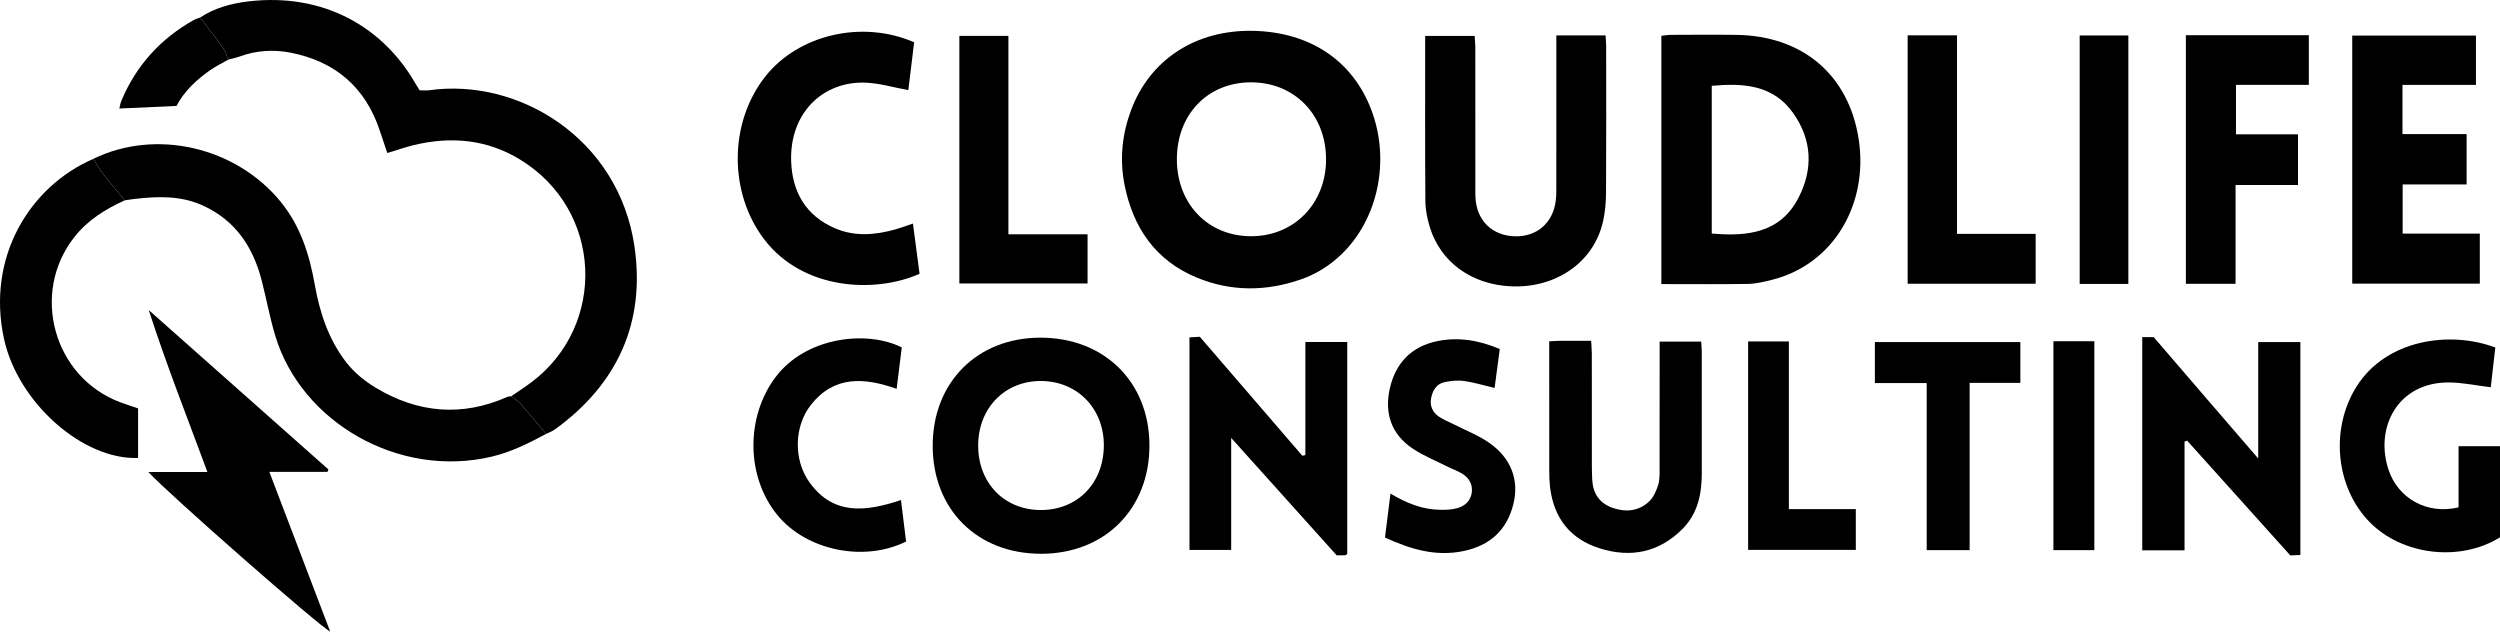
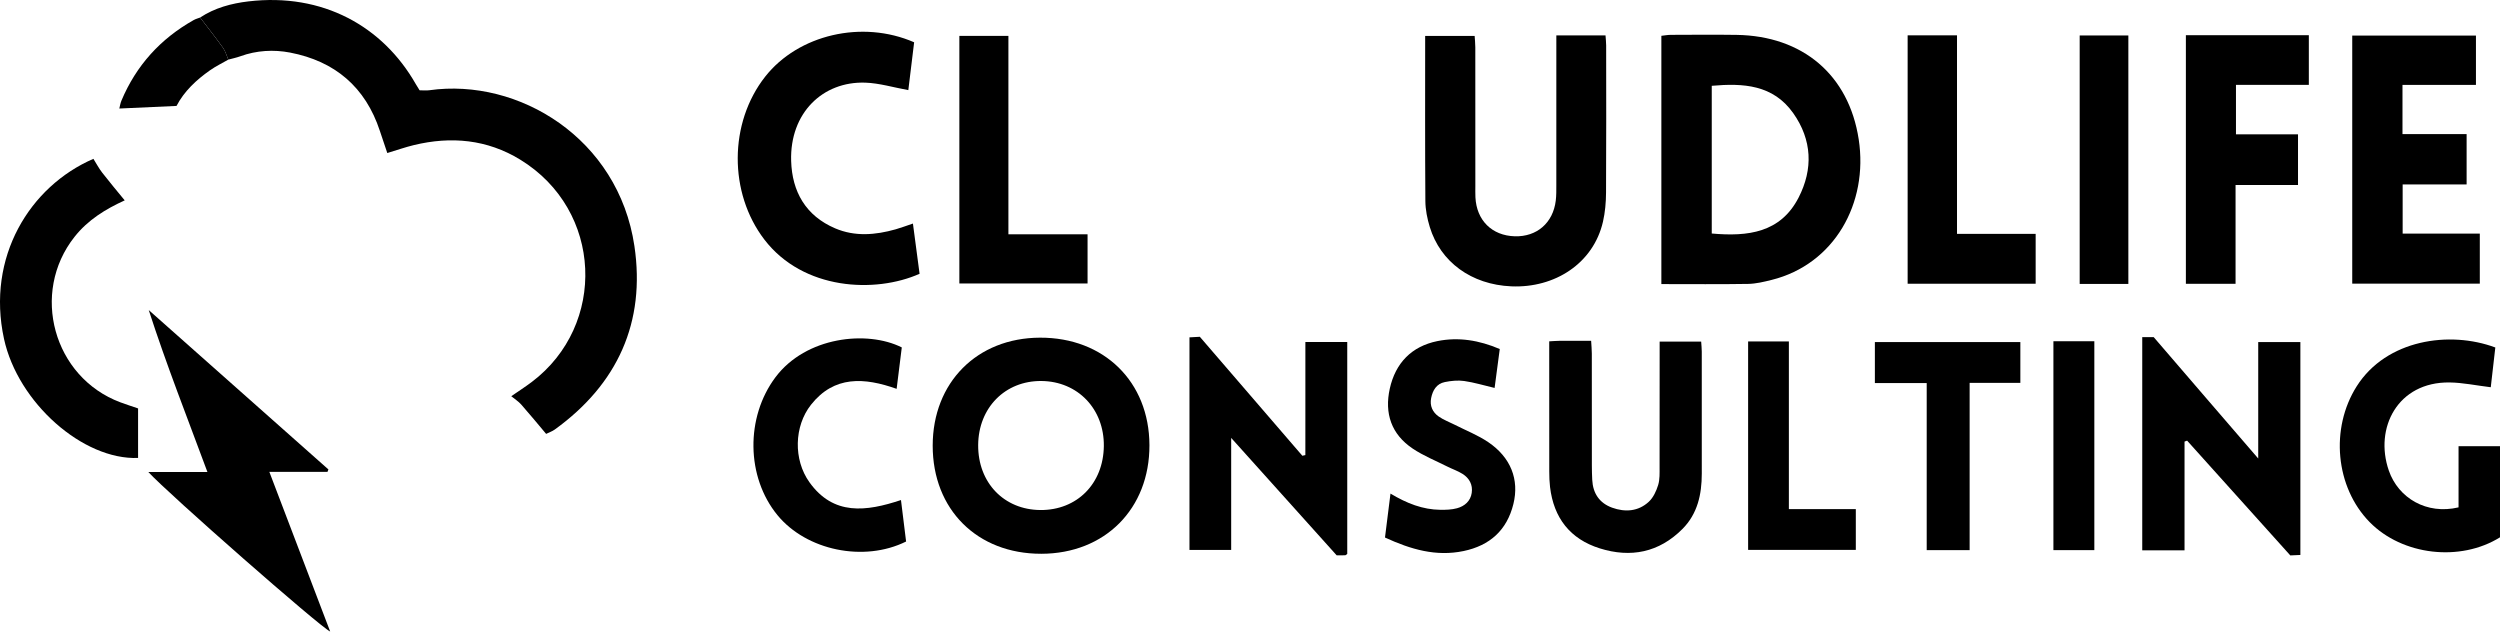
<svg xmlns="http://www.w3.org/2000/svg" id="Layer_1" data-name="Layer 1" viewBox="0 0 2574.48 650.34">
  <defs>
    <style>
      .cls-1 {
        stroke-width: 0px;
      }
    </style>
  </defs>
  <path class="cls-1" d="m206.08,18.06c15.08-10.02,32.4-14.58,49.74-16.63,76.55-9.04,138.44,25.68,172.34,85.15,1.17,2.06,2.48,4.05,3.93,6.4,3.42,0,6.79.4,10.04-.06,91.89-12.91,194.73,49.5,211.18,160.44,11.62,78.38-17.24,142.2-82,188.96-2.67,1.92-5.93,3.02-8.92,4.49-8.5-10.08-16.86-20.3-25.59-30.18-2.93-3.32-6.85-5.77-10.31-8.62,7.06-4.88,14.32-9.51,21.16-14.68,77.32-58.41,73.29-176.82-11.97-228.96-34.07-20.84-71.14-24.26-109.57-14.93-8.79,2.13-17.36,5.16-27.28,8.15-2.61-7.75-5.16-15.2-7.61-22.68-14.81-45.24-46.41-71.92-92.5-80.77-16.85-3.23-34.48-2.28-51.21,3.81-4.02,1.46-8.25,2.32-12.39,3.46-1.78-4.09-2.93-8.63-5.47-12.18-7.56-10.6-15.67-20.8-23.57-31.16Z" />
-   <path class="cls-1" d="m1290.13,31.75c58.44,1.13,102.33,30.21,121.79,80.7,20.04,51.98,7.58,112.88-30.64,149.58-11.96,11.48-25.7,20.11-41.39,25.61-35.98,12.61-72.2,12.74-107.27-1.71-42.57-17.54-65.89-51.44-74.62-95.84-5.14-26.12-2.48-51.82,6.76-76.63,19.45-52.23,66.75-82.84,125.38-81.7Zm-2.17,53.03c-44.7.16-76.44,33.57-76.02,80.03.41,45.62,32.29,78.38,76.36,78.45,44.44.07,77.44-33.87,77.27-79.5-.17-45.91-32.82-79.14-77.61-78.98Z" />
  <path class="cls-1" d="m1710.86,292.55V36.87c3.3-.35,6.48-.96,9.66-.98,22.62-.07,45.25-.3,67.87.04,67.76,1.02,115.48,40.98,125.7,107.55,10.11,65.83-25.15,128.74-89.74,144.79-7.9,1.96-16.04,3.95-24.1,4.09-29.32.49-58.65.19-89.4.19Zm51.89-52.08c37.34,3.37,70.8-.84,89.37-36.88,15.2-29.48,13.97-59.55-5.46-87.06-20.76-29.4-51.55-31.01-83.91-28.17v152.12Z" />
-   <path class="cls-1" d="m526.49,408.01c3.46,2.85,7.38,5.31,10.31,8.62,8.74,9.88,17.09,20.09,25.59,30.18-17.96,9.64-35.98,18.71-56.18,23.47-95.5,22.53-195.82-35.31-222.74-124.5-5.6-18.57-9.06-37.78-13.89-56.59-8.88-34.61-26.85-62.08-60.64-77.51-22.89-10.46-46.58-9.56-70.58-6.79-3.33.38-6.63.96-9.94,1.44-7.75-9.5-15.67-18.87-23.18-28.56-3.43-4.42-6.06-9.46-9.05-14.22,64.51-31.48,146.9-12.11,192.89,44.28,20.41,25.03,29.63,54.55,35.09,85.39,5.19,29.29,14.43,56.91,32.76,80.35,7.94,10.15,18.69,18.93,29.81,25.62,43.28,26.06,88.64,30.32,135.52,9.61,1.28-.56,2.81-.55,4.23-.8Z" />
  <path class="cls-1" d="m1602.69,36.44h50.66c.25,3.81.65,7.08.66,10.35.04,50.51.19,101.03-.12,151.54-.06,10.02-.93,20.27-3.17,30.01-9.87,42.93-49.7,68.45-94.3,66.54-41.39-1.77-73.07-25.21-84.03-61.05-2.64-8.63-4.5-17.88-4.56-26.86-.41-56.28-.21-112.56-.21-169.98h50.96c.21,3.5.67,7.64.68,11.77.05,47.63.03,95.25.04,142.88,0,3.85-.1,7.7.08,11.54,1.15,23.77,17.02,39.46,40.51,40.15,22.72.66,39.43-13.76,42.22-36.72.64-5.23.57-10.56.57-15.84.04-50.99.02-101.97.02-154.34Z" />
  <path class="cls-1" d="m1072.27,570.27c-65.96.08-111.81-45.57-111.79-111.32.01-65.06,45.64-111,110.47-111.23,65.99-.23,112.5,45.42,112.73,110.63.23,65.57-45.83,111.84-111.41,111.92Zm-.9-45.05c37.71.27,64.88-27.09,65.35-65.81.46-38.22-26.83-66.71-64.27-67.06-37.38-.35-64.89,27.52-65.14,65.98-.25,38.67,26.52,66.62,64.05,66.89Z" />
  <path class="cls-1" d="m2540.1,138.1v51.83h-65.87v50.63h79.45v51.53h-131.36V36.64h127.39v50.79h-75.65v50.67h66.04Z" />
  <path class="cls-1" d="m941.37,43.54c-2.11,17.33-4.13,33.93-5.99,49.27-15.49-2.81-29.82-7.2-44.28-7.7-43.89-1.49-77.84,31.27-76.38,80.6.94,31.64,14.97,56.49,45.36,69.45,20.43,8.71,41.43,6.87,62.26.99,5.54-1.56,10.94-3.64,17.79-5.94,2.33,17.55,4.61,34.83,6.85,51.73-45.64,20.3-119.75,17.03-159.82-35.23-36.8-48-36.69-120.2.9-167.88,33.99-43.11,99.73-58.67,153.29-35.29Z" />
  <path class="cls-1" d="m1267.86,450.95v115.34h-42.95v-218.88c3.23-.18,6.88-.38,10.67-.59,35.39,41.08,70.48,81.79,105.56,122.51,1.04-.23,2.08-.46,3.11-.68,0-19.3.01-38.6.02-57.9,0-19.19,0-38.38,0-58.56h43.12v218.22c-.6.41-1.33,1.33-2.12,1.39-2.82.18-5.66.07-8.78.07-35.75-39.79-71.36-79.42-108.64-120.92Z" />
  <path class="cls-1" d="m2206.08,347.21h11.81c17.51,20.36,35.37,41.13,53.24,61.88,17.56,20.4,35.15,40.78,54.37,63.08v-119.92h43.41v219.24c-3.27.15-6.83.31-10.37.47-35.7-39.71-70.98-78.96-106.27-118.2-.88.33-1.77.65-2.65.98v111.99h-43.55v-219.52Z" />
  <path class="cls-1" d="m152.75,486.07h60.85c-20.8-56.18-42.18-110.36-60.43-166.76,61.68,54.71,123.36,109.42,185.04,164.13-.33.83-.65,1.66-.98,2.49h-59.86c21.21,55.68,41.76,109.6,62.65,164.42-9.97-4.3-167.46-142.55-187.26-164.27Z" />
  <path class="cls-1" d="m2366.47,190.53h-64.31v101.73h-51.16V36.23h126.62v51.19h-75.04v50.93h63.89v52.19Z" />
  <path class="cls-1" d="m1595.39,351.5c4.65-.24,7.49-.5,10.33-.52,10.58-.05,21.16-.02,32.82-.02.27,4.79.7,8.98.7,13.16.05,38.52.02,77.04.05,115.56,0,4.81.15,9.62.38,14.43.68,13.91,7.43,23.96,20.46,28.68,13.49,4.88,27.05,3.92,37.88-6.17,4.59-4.28,7.65-10.98,9.55-17.15,1.78-5.81,1.45-12.37,1.47-18.61.11-38.04.06-76.07.06-114.11v-15.01h42.77c.23,3.77.61,7.04.61,10.3.04,41.89.04,83.78.02,125.67-.01,21.31-4.32,41.35-19.93,57.02-24.09,24.19-53.18,30.01-85.13,19.96-30.6-9.62-47.44-31.41-51.21-63.19-.62-5.24-.79-10.56-.8-15.85-.06-40.44-.04-80.89-.04-121.33v-12.81Z" />
  <path class="cls-1" d="m2531.79,522.5v-63.01h42.69v93.83c-41,25.57-100.57,18.64-134.21-15.64-35.36-36.02-40.83-96.53-13.36-139.88,30.5-48.13,95.7-57.55,142.75-39.96-1.56,13.64-3.17,27.64-4.69,40.94-15.08-1.83-28.75-4.75-42.46-4.93-53.43-.69-77.68,46.96-62.53,90.74,9.82,28.4,39.05,45.7,71.82,37.89Z" />
  <path class="cls-1" d="m96.19,163.56c2.99,4.76,5.62,9.8,9.05,14.22,7.51,9.69,15.43,19.06,23.18,28.56-19.77,9.03-37.82,20.05-51.68,37.57-45.63,57.68-21.79,144.55,47.14,170.37,5.85,2.19,11.81,4.08,18.31,6.31v51c-56.73,2.24-123.74-56.85-138.07-122.64-18.34-84.21,26.58-157.08,92.07-185.39Z" />
  <path class="cls-1" d="m1964.47,36.4h50.84v204.43h80.99v51.34h-131.83V36.4Z" />
  <path class="cls-1" d="m1038.45,241.28h81.51v50.64h-132.02V36.96h50.51v204.32Z" />
  <path class="cls-1" d="m1426.25,553.51c1.92-15.36,3.69-29.48,5.66-45.22,16.88,10.13,33.26,16.51,51.38,16.7,5.74.06,11.7-.11,17.17-1.61,7.82-2.15,13.84-7.31,15.11-15.79,1.26-8.37-2.45-15.21-9.51-19.62-4.84-3.03-10.39-4.9-15.53-7.48-11.98-6.03-24.63-11.11-35.71-18.52-22.01-14.73-29.28-36.28-23.63-61.76,5.87-26.43,22.45-43.55,49-48.95,21.66-4.41,43.01-.92,64.25,8.16-1.78,13.4-3.52,26.57-5.31,40.07-11.02-2.6-21.06-5.68-31.33-7.15-6.47-.93-13.43-.2-19.91,1.09-8.55,1.71-12.51,8.48-14.12,16.52-1.57,7.89,1.45,14.51,7.75,18.93,5.04,3.53,11.02,5.71,16.56,8.53,11.54,5.87,23.81,10.67,34.45,17.86,23.31,15.75,32.14,38.59,25.95,63.72-6.66,27.05-24.28,42.8-51.32,48.46-28.28,5.91-54.2-1.62-80.95-13.94Z" />
  <path class="cls-1" d="m928.65,357.77c-1.81,14.58-3.51,28.3-5.3,42.66-33.29-11.81-64.33-13.83-88.2,16.4-17.48,22.14-18.18,56.55-1.68,79.68,24.8,34.77,58.54,30.35,94.35,18.43,1.84,14.94,3.58,29.01,5.27,42.71-43.44,21.59-102.64,9.16-132.42-27.09-32.38-39.41-32.96-100.9-2.13-142.04,31.35-41.82,94.33-48.73,130.11-30.75Z" />
  <path class="cls-1" d="m1984.1,394.49h-53.37v-42.24h149.81v42.04h-52.23v172.23h-44.21v-172.03Z" />
  <path class="cls-1" d="m2191.76,292.37h-50.12V36.49h50.12v255.88Z" />
  <path class="cls-1" d="m1842.16,524.28h68.94v41.99h-110.9v-214.65h41.96v172.67Z" />
  <path class="cls-1" d="m2114.59,351.41h42.14v215.11h-42.14v-215.11Z" />
  <path class="cls-1" d="m206.08,18.06c7.9,10.36,16,20.57,23.57,31.16,2.54,3.55,3.68,8.09,5.47,12.18-6.29,3.62-12.89,6.8-18.8,10.95-14.12,9.92-26.61,21.55-34.54,36.73-19.75.9-38.77,1.77-58.9,2.68.6-2.31,1.01-5.34,2.15-8.07,15.22-36.26,40.24-63.81,74.48-83.06,2.03-1.14,4.38-1.73,6.59-2.58Z" />
</svg>